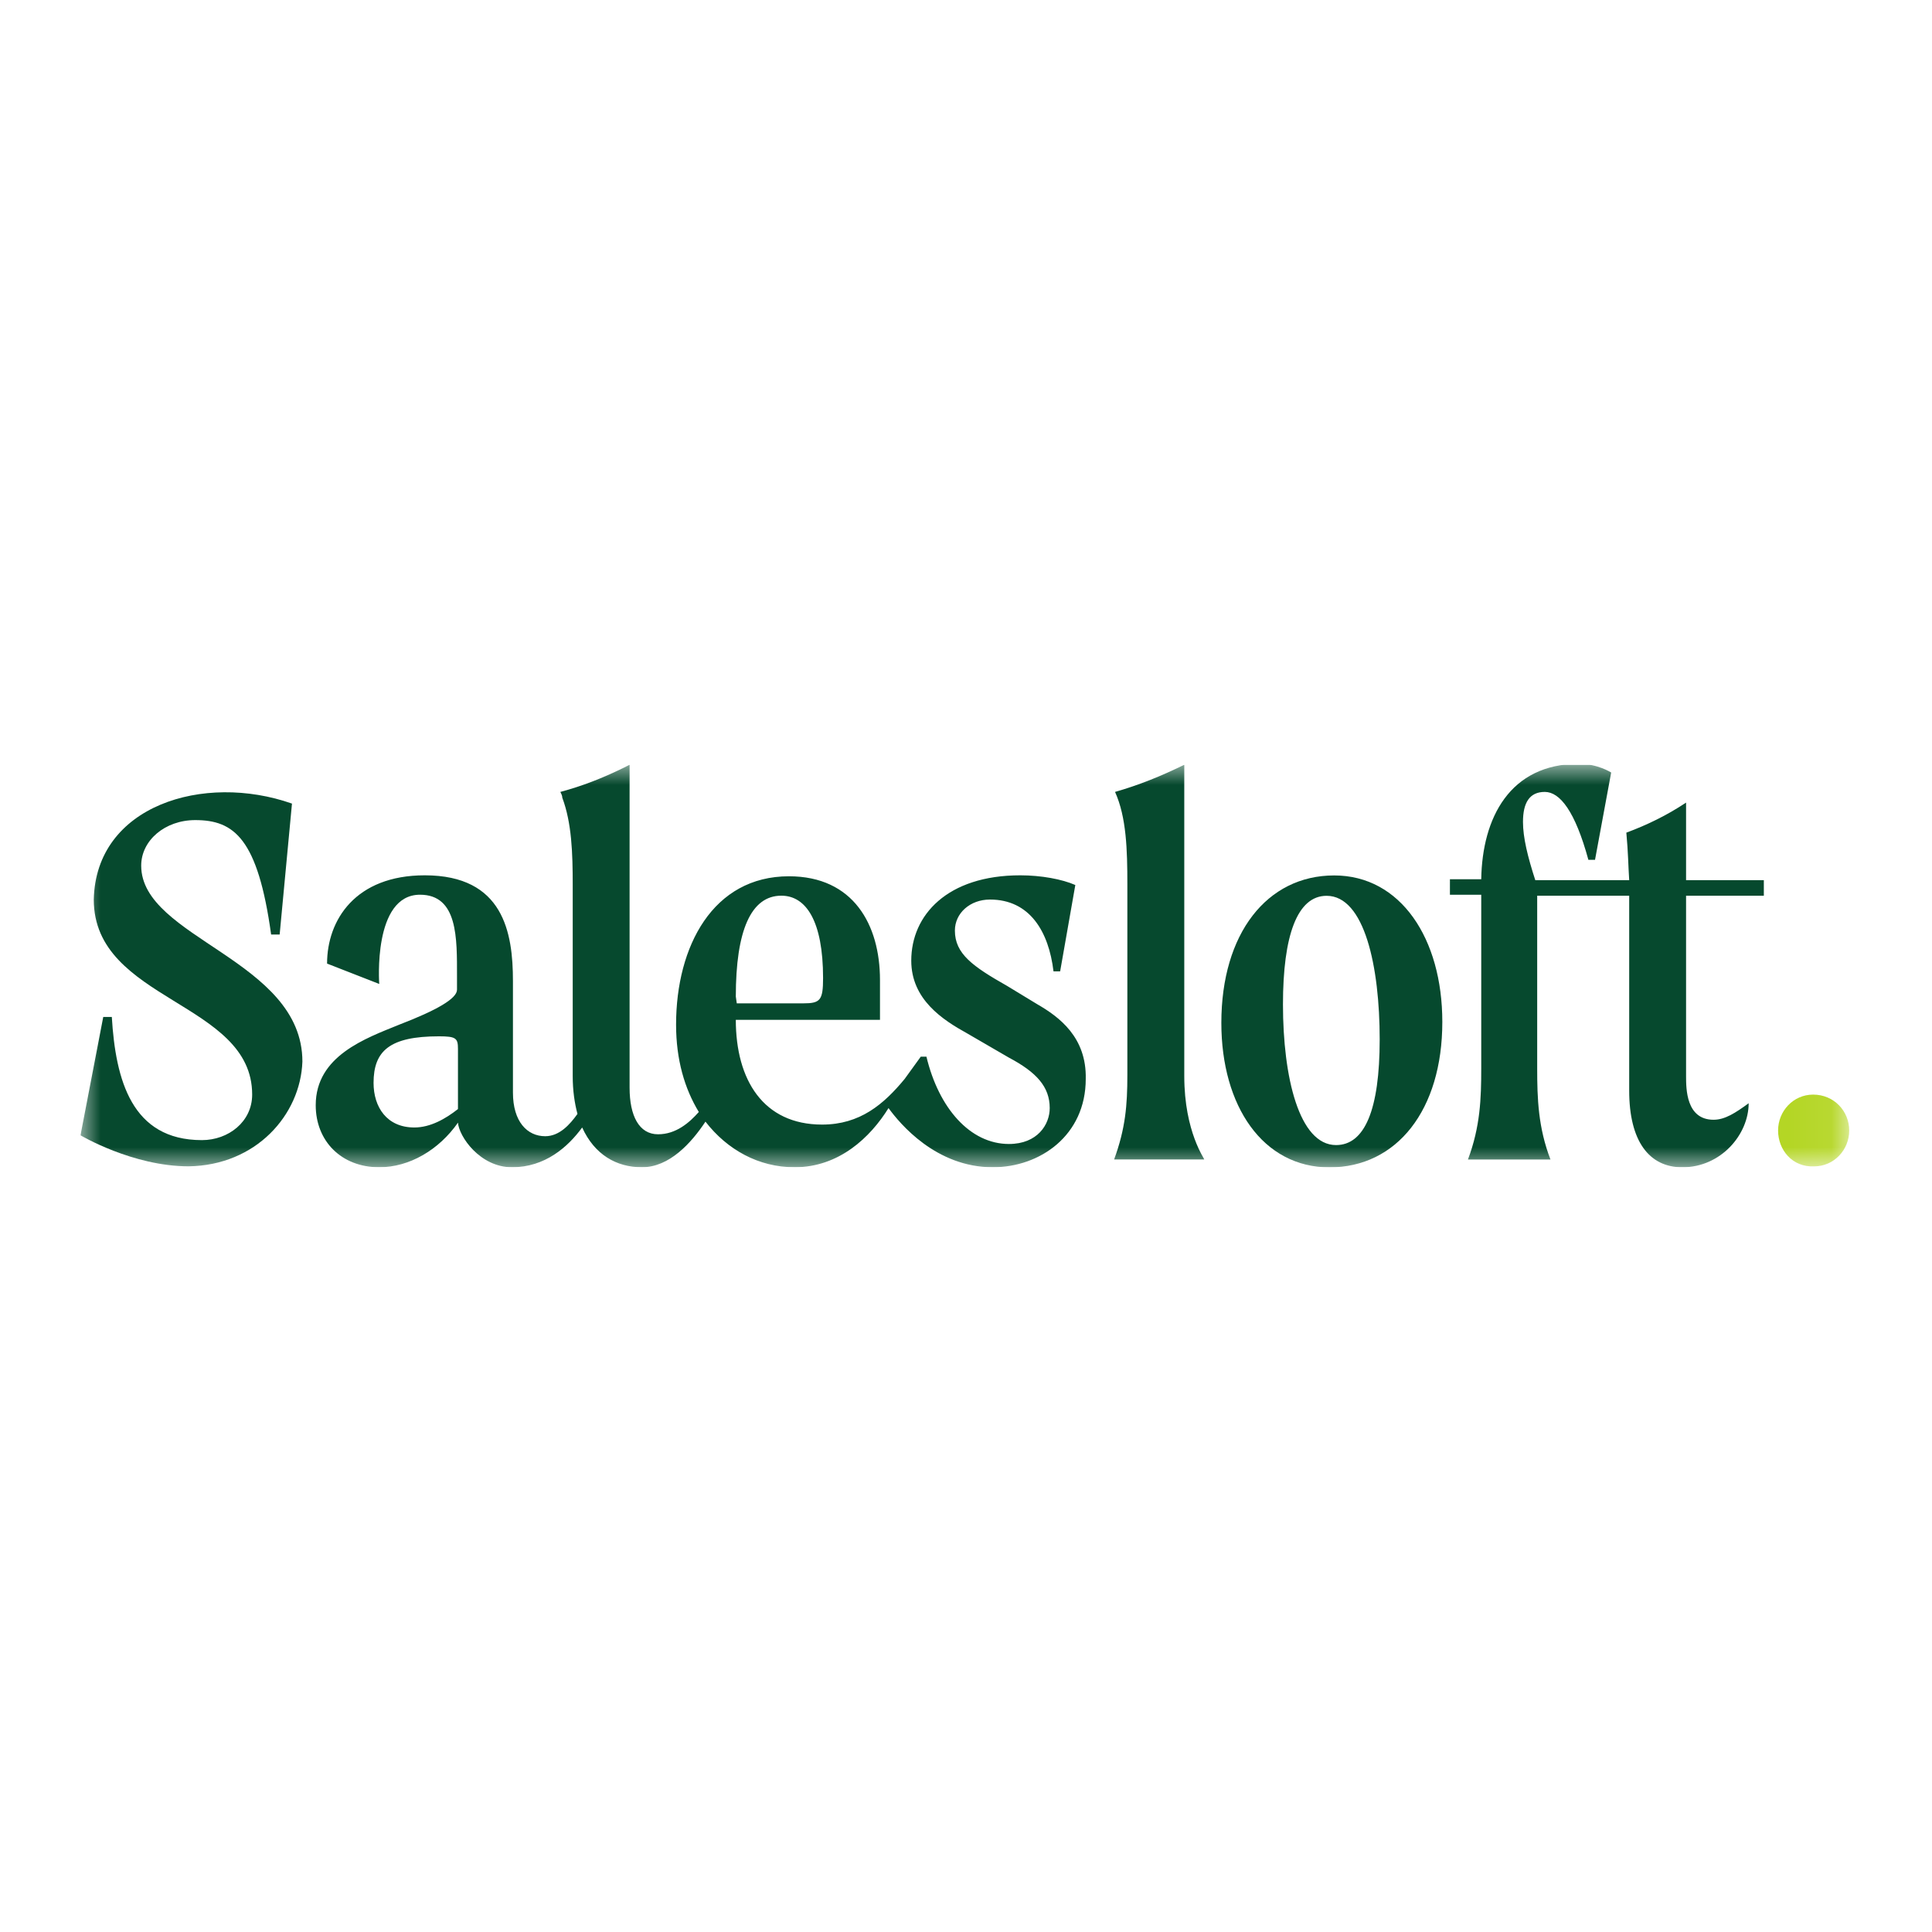
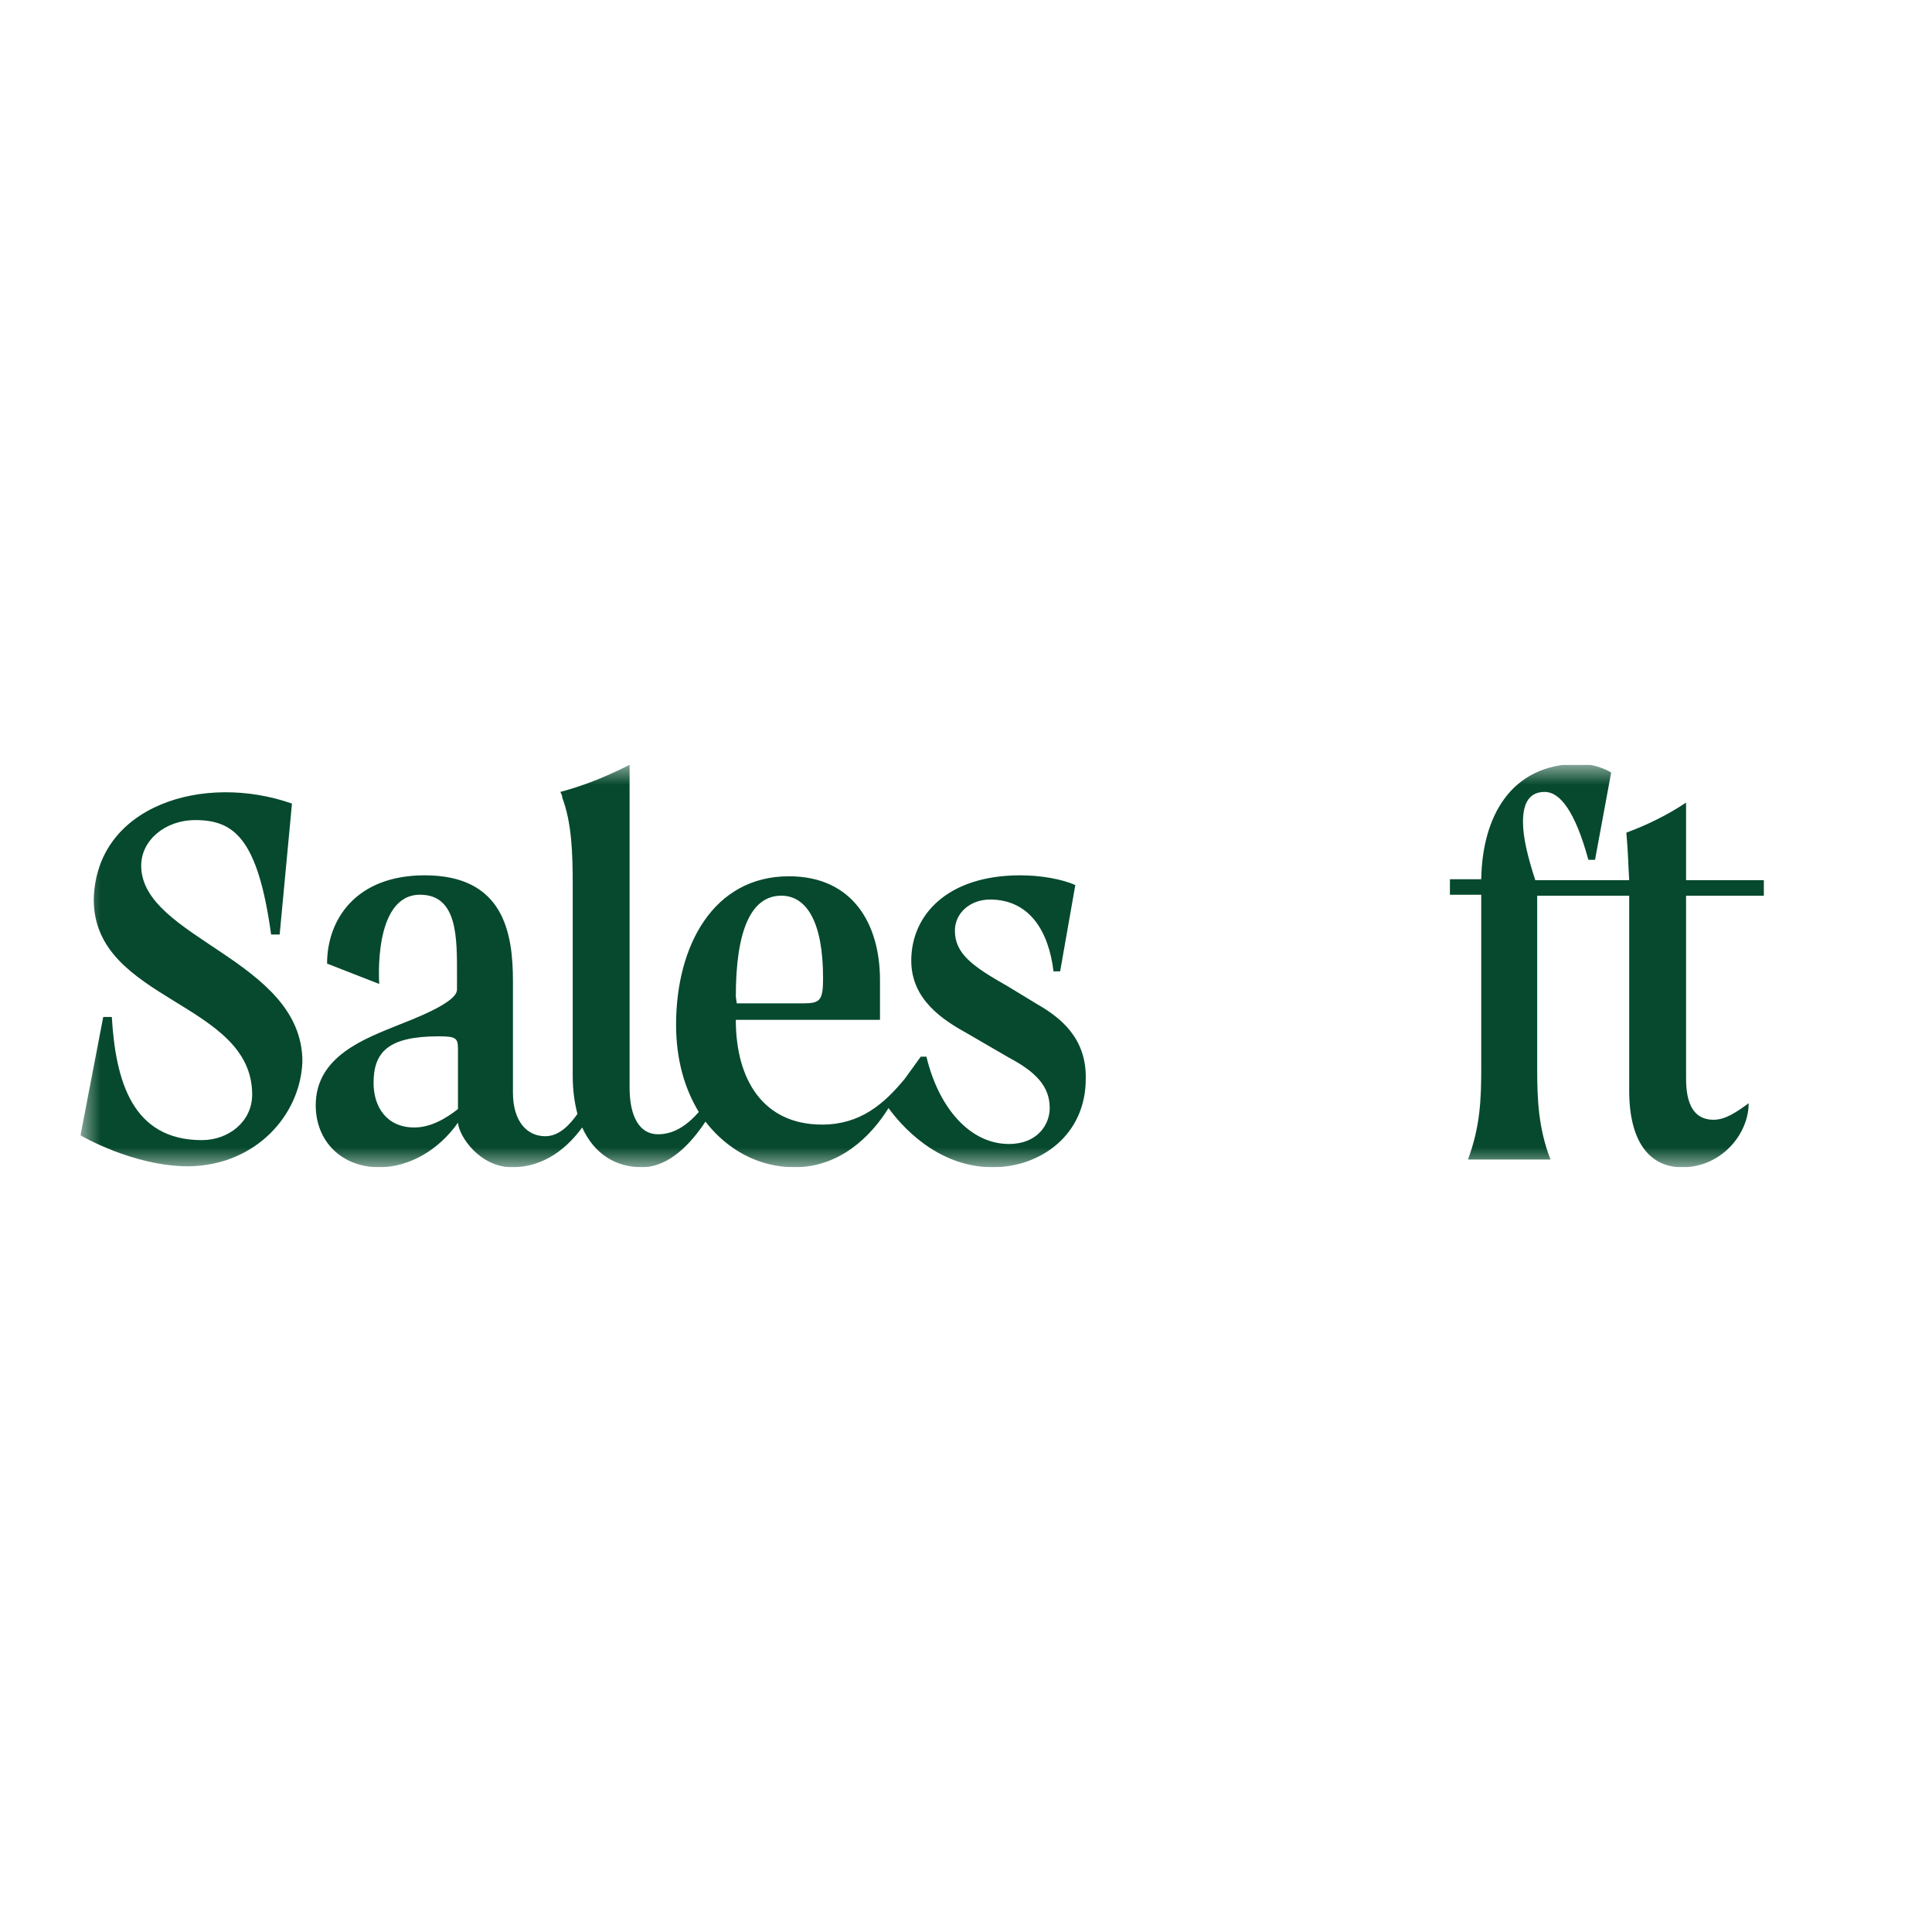
<svg xmlns="http://www.w3.org/2000/svg" width="48" height="48" viewBox="0 0 48 48" fill="none">
  <g clip-path="url(#clip0_55317_17904)">
    <mask id="mask0_55317_17904" style="mask-type:luminance" maskUnits="userSpaceOnUse" x="2" y="19" width="44" height="10">
      <path d="M45.941 19H2V29H45.941V19Z" fill="white" />
    </mask>
    <g mask="url(#mask0_55317_17904)">
      <path d="M25.774 24.952L25.02 24.494C24.171 24.012 23.724 23.699 23.724 23.12C23.724 22.687 24.101 22.349 24.596 22.349C25.585 22.349 26.056 23.145 26.174 24.133H26.339L26.716 21.988C26.386 21.843 25.868 21.747 25.349 21.747C23.535 21.747 22.64 22.735 22.64 23.867C22.64 24.831 23.418 25.337 24.03 25.675L25.067 26.277C25.75 26.639 26.08 27 26.08 27.53C26.08 27.94 25.774 28.422 25.067 28.422C24.101 28.422 23.323 27.53 23.017 26.253H22.876L22.475 26.807C21.957 27.434 21.368 27.94 20.425 27.94C18.965 27.94 18.281 26.831 18.281 25.337H21.863V24.349C21.863 22.976 21.203 21.771 19.601 21.771C17.716 21.771 16.797 23.506 16.797 25.458C16.797 26.325 17.009 27.048 17.362 27.627C17.127 27.892 16.797 28.181 16.349 28.181C15.878 28.181 15.642 27.723 15.642 27.024V19C15.595 19.024 15.548 19.048 15.501 19.072C14.959 19.337 14.464 19.53 13.922 19.675C13.946 19.723 13.97 19.771 13.97 19.819C14.205 20.446 14.229 21.193 14.229 21.988V26.735C14.229 27.096 14.276 27.41 14.347 27.675C14.158 27.94 13.899 28.229 13.546 28.229C13.098 28.229 12.744 27.867 12.744 27.145V24.373C12.744 23.169 12.509 21.747 10.553 21.747C8.833 21.747 8.126 22.855 8.126 23.94L9.422 24.446C9.422 24.446 9.257 22.229 10.435 22.229C11.378 22.229 11.354 23.313 11.354 24.253V24.59C11.354 24.807 10.86 25.096 9.917 25.458C9.092 25.795 7.844 26.229 7.844 27.458C7.844 28.349 8.48 29 9.422 29C10.176 29 10.907 28.566 11.378 27.892C11.402 28.229 11.92 29 12.721 29C13.546 29 14.111 28.494 14.464 28.012C14.771 28.687 15.313 29 15.949 29C16.632 29 17.174 28.398 17.527 27.867C18.069 28.566 18.847 29 19.742 29C20.849 29 21.627 28.253 22.075 27.53C22.357 27.916 23.253 29 24.666 29C25.844 29 26.975 28.205 26.975 26.807C26.999 25.771 26.316 25.265 25.774 24.952ZM11.378 27.554C11.072 27.795 10.695 28.012 10.294 28.012C9.611 28.012 9.281 27.506 9.281 26.904C9.281 26.108 9.682 25.747 10.907 25.747C11.331 25.747 11.378 25.795 11.378 26.06V27.554ZM18.281 24.759C18.281 23.12 18.658 22.253 19.412 22.253C20.025 22.253 20.449 22.88 20.449 24.301C20.449 24.855 20.378 24.928 19.954 24.928H18.305L18.281 24.759Z" fill="#06492E" />
-       <path d="M29.423 26.735V19C28.834 19.289 28.292 19.506 27.703 19.675C27.986 20.301 28.009 21.12 28.009 21.964V26.711C28.009 27.458 27.962 28.036 27.68 28.807H29.918C29.942 28.807 29.423 28.133 29.423 26.735Z" fill="#06492E" />
-       <path d="M33.148 21.75C31.475 21.75 30.344 23.196 30.344 25.413C30.344 27.485 31.38 29.003 33.03 29.003C34.702 29.003 35.834 27.581 35.834 25.389C35.834 23.316 34.797 21.75 33.148 21.75ZM33.194 28.449C32.276 28.449 31.875 26.762 31.875 24.955C31.875 23.244 32.229 22.256 32.959 22.256C33.902 22.256 34.278 24.015 34.278 25.822C34.278 27.581 33.902 28.449 33.194 28.449Z" fill="#06492E" />
      <path d="M41.89 22.254H43.822V21.868H41.89V19.94C41.419 20.254 40.924 20.495 40.406 20.687C40.453 21.193 40.453 21.507 40.477 21.868H38.144C37.956 21.29 37.838 20.808 37.838 20.422C37.838 19.94 38.002 19.675 38.38 19.675C38.757 19.675 39.134 20.157 39.463 21.362H39.628L40.029 19.193C40.029 19.193 39.699 18.977 39.228 18.977C37.508 18.977 36.825 20.326 36.801 21.844H36.023V22.23H36.801V22.302V26.543C36.801 27.29 36.778 27.989 36.471 28.808H38.521C38.215 28.013 38.191 27.29 38.191 26.543V22.326V22.254H40.477V22.326V27.097C40.477 28.35 40.971 29.001 41.796 29.001C42.762 29.001 43.445 28.181 43.445 27.41C43.115 27.651 42.856 27.82 42.573 27.82C41.89 27.82 41.89 27.049 41.89 26.736V22.326V22.254Z" fill="#06492E" />
      <path d="M3.508 21.507C3.508 20.881 4.097 20.375 4.851 20.375C5.817 20.375 6.406 20.832 6.736 23.218H6.948L7.254 19.965C5.063 19.194 2.377 20.013 2.33 22.351C2.33 24.881 6.265 24.881 6.265 27.194C6.265 27.869 5.676 28.326 5.016 28.326C3.272 28.326 2.872 26.832 2.778 25.266H2.565L2 28.206C2 28.206 3.296 28.977 4.686 28.977C6.359 28.953 7.466 27.7 7.513 26.375C7.513 23.845 3.508 23.314 3.508 21.507Z" fill="#06492E" />
-       <path d="M44.176 28.087C44.176 27.605 44.553 27.195 45.047 27.195C45.566 27.195 45.943 27.605 45.943 28.087C45.943 28.569 45.566 28.978 45.071 28.978C44.529 29.003 44.176 28.569 44.176 28.087Z" fill="#B4D625" />
    </g>
  </g>
  <defs>
    <clipPath id="clip0_55317_17904">
      <rect width="44" height="10" fill="white" transform="translate(2 19)" />
    </clipPath>
  </defs>
</svg>